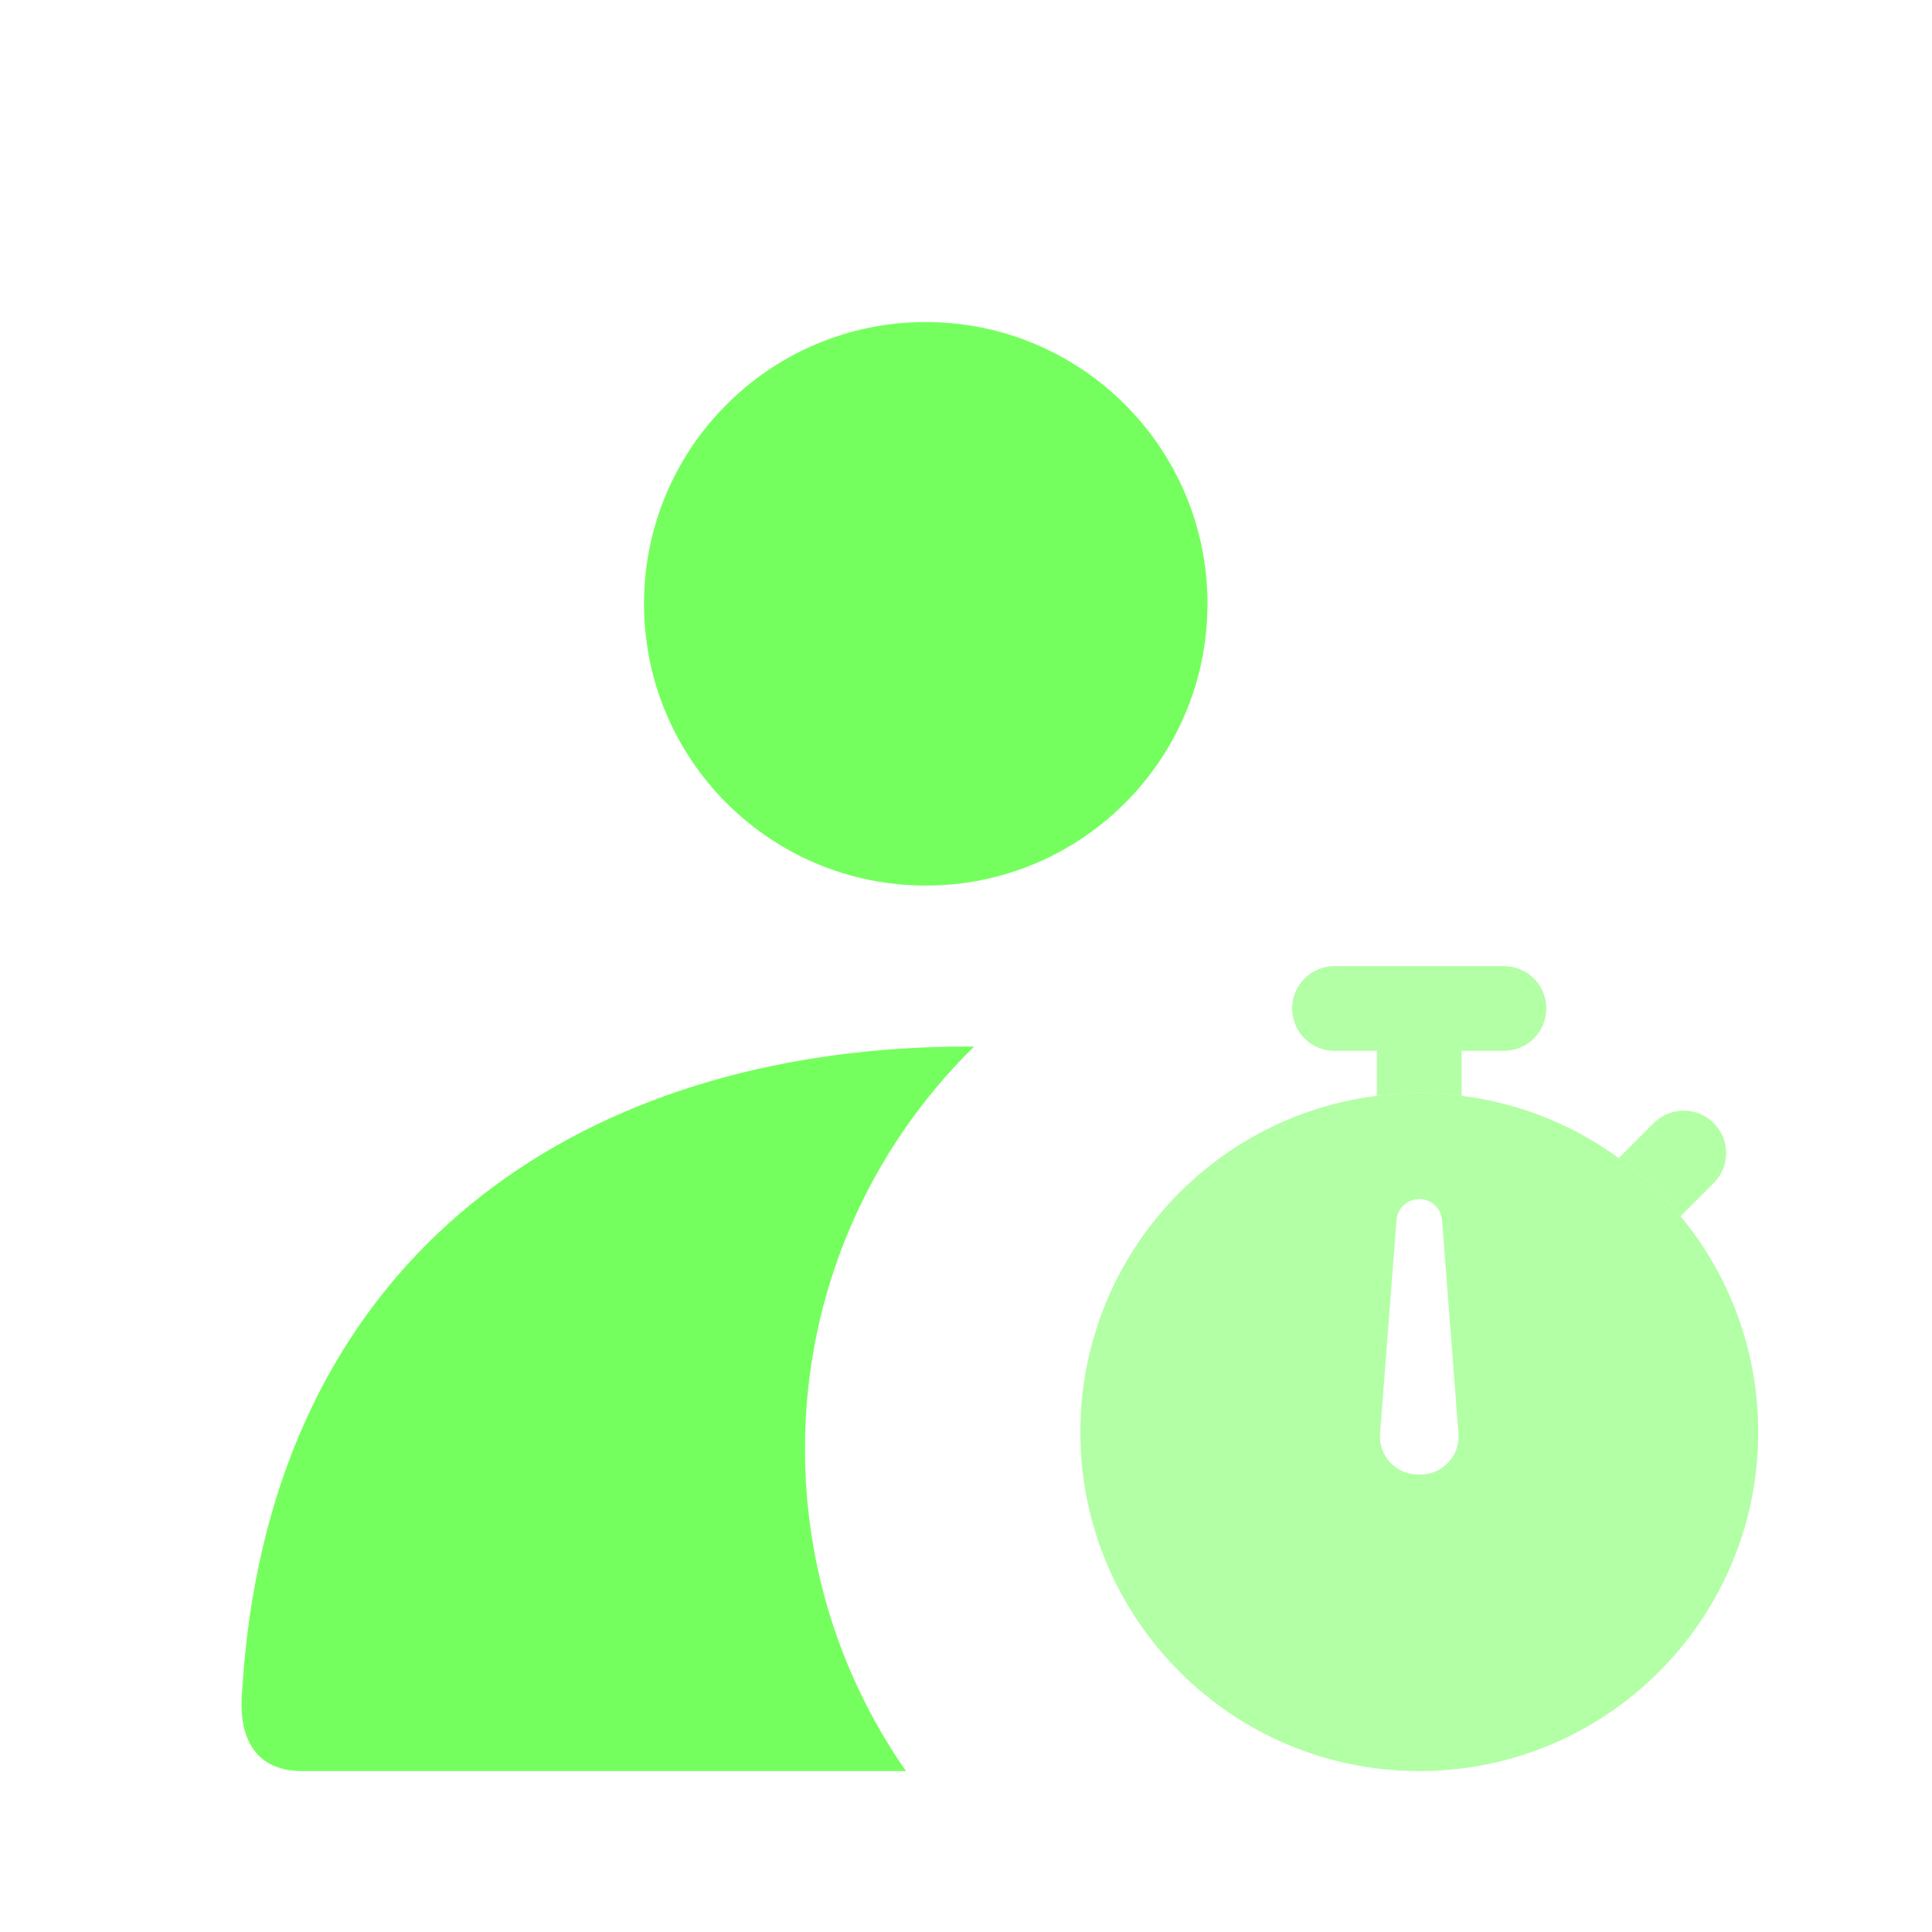
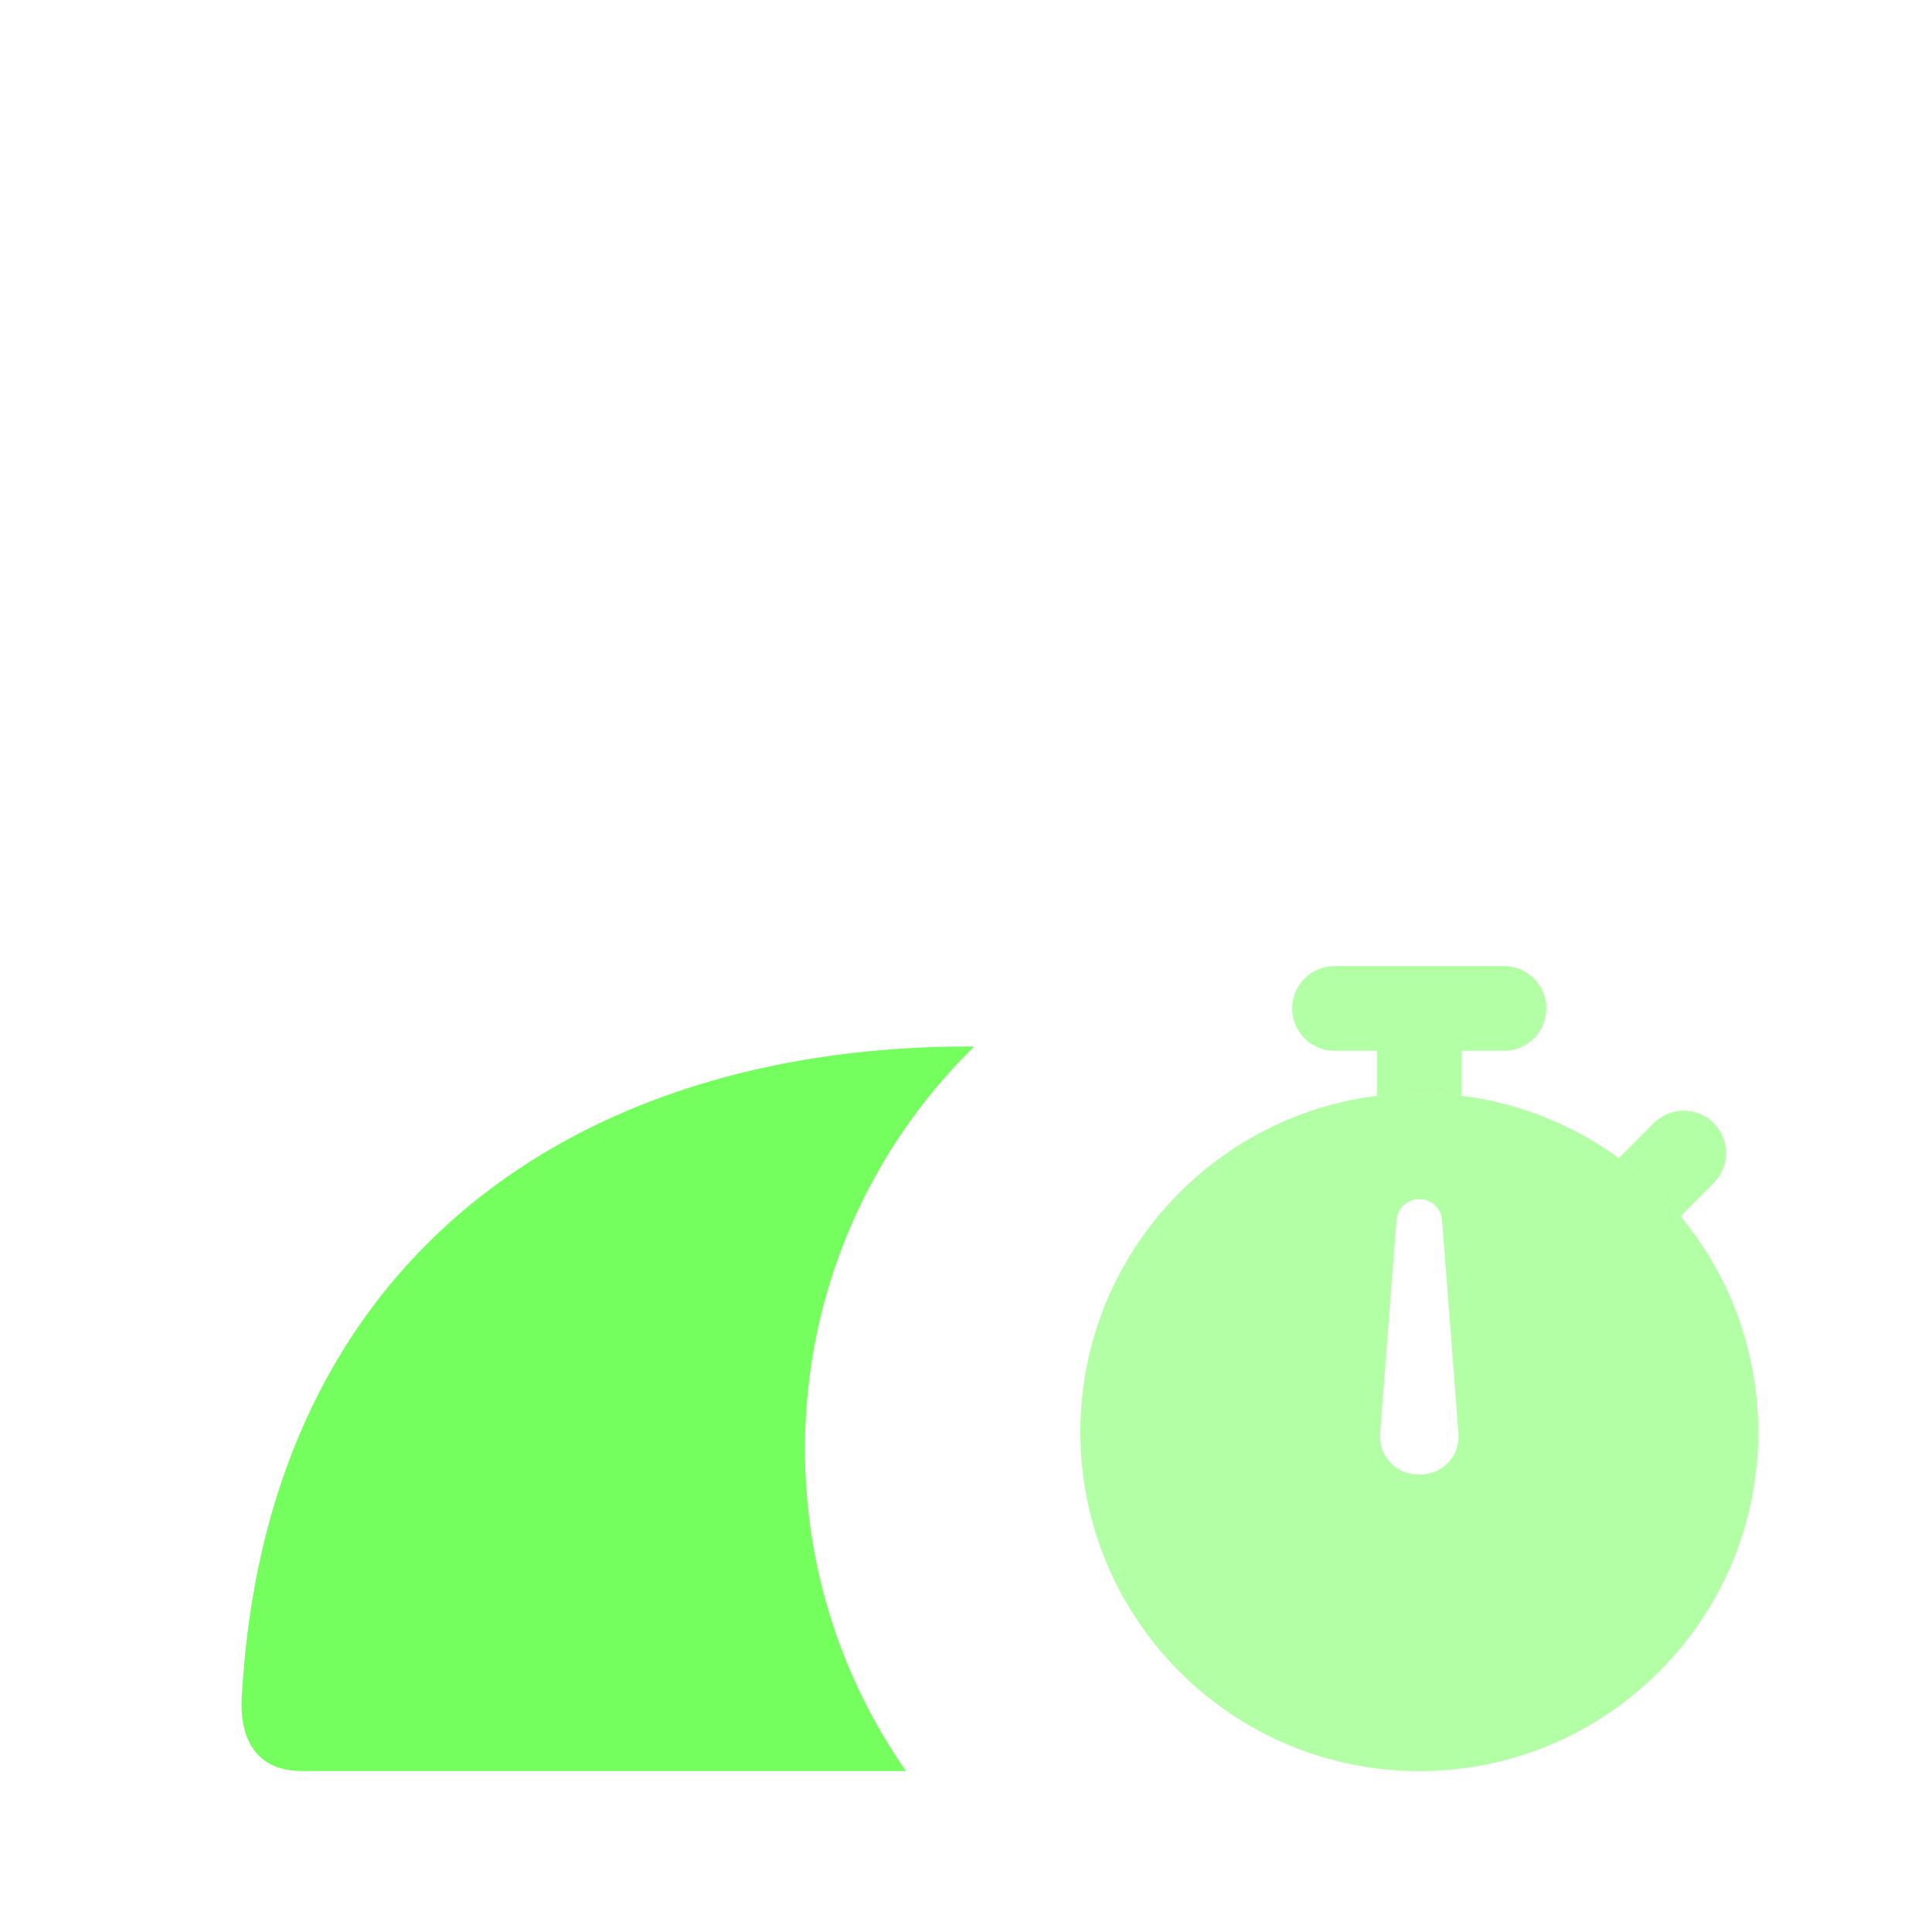
<svg xmlns="http://www.w3.org/2000/svg" width="32" height="32" viewBox="0 0 32 32" fill="none">
-   <path d="M16.134 17.335C16.097 17.334 16.06 17.334 16.022 17.334L16 17.334L15.978 17.334C15.613 17.334 15.252 17.347 14.896 17.371C9.061 17.755 4.417 21.177 4.009 28.03L4.001 28.133C4 28.149 4 28.166 4.001 28.183C3.991 28.51 4.051 29.303 4.95 29.333C4.957 29.334 4.964 29.334 4.97 29.334H15.006C13.952 27.823 13.333 25.984 13.333 24.001C13.333 21.39 14.406 19.029 16.134 17.335Z" fill="#75FF5E" />
-   <path d="M10.667 10.001C10.667 7.423 12.755 5.334 15.333 5.334C17.912 5.334 20 7.423 20 10.001C20 12.579 17.912 14.668 15.333 14.668C12.755 14.668 10.667 12.579 10.667 10.001Z" fill="#75FF5E" />
+   <path d="M16.134 17.335C16.097 17.334 16.06 17.334 16.022 17.334L15.978 17.334C15.613 17.334 15.252 17.347 14.896 17.371C9.061 17.755 4.417 21.177 4.009 28.03L4.001 28.133C4 28.149 4 28.166 4.001 28.183C3.991 28.51 4.051 29.303 4.95 29.333C4.957 29.334 4.964 29.334 4.97 29.334H15.006C13.952 27.823 13.333 25.984 13.333 24.001C13.333 21.39 14.406 19.029 16.134 17.335Z" fill="#75FF5E" />
  <g opacity="0.56">
    <path d="M24.209 18.15V17.405H24.91C25.298 17.405 25.612 17.091 25.612 16.703C25.612 16.316 25.298 16.002 24.91 16.002H22.103C21.716 16.002 21.402 16.316 21.402 16.703C21.402 17.091 21.716 17.405 22.103 17.405H22.805V18.15C23.035 18.122 23.269 18.107 23.507 18.107C23.745 18.107 23.979 18.122 24.209 18.15Z" fill="#75FF5E" />
    <path d="M27.835 20.144L28.384 19.595C28.658 19.321 28.658 18.876 28.384 18.602C28.11 18.328 27.666 18.328 27.392 18.602L26.812 19.182C27.192 19.459 27.536 19.782 27.835 20.144Z" fill="#75FF5E" />
    <path fill-rule="evenodd" clip-rule="evenodd" d="M17.894 23.721C17.894 26.821 20.407 29.335 23.508 29.335C26.608 29.335 29.122 26.821 29.122 23.721C29.122 20.62 26.608 18.107 23.507 18.107C20.407 18.107 17.894 20.62 17.894 23.721ZM23.508 19.861C23.309 19.861 23.145 20.013 23.13 20.211L22.858 23.745C22.83 24.11 23.119 24.422 23.485 24.422H23.53C23.896 24.422 24.185 24.11 24.157 23.745L23.885 20.211C23.87 20.013 23.706 19.861 23.508 19.861Z" fill="#75FF5E" />
  </g>
</svg>